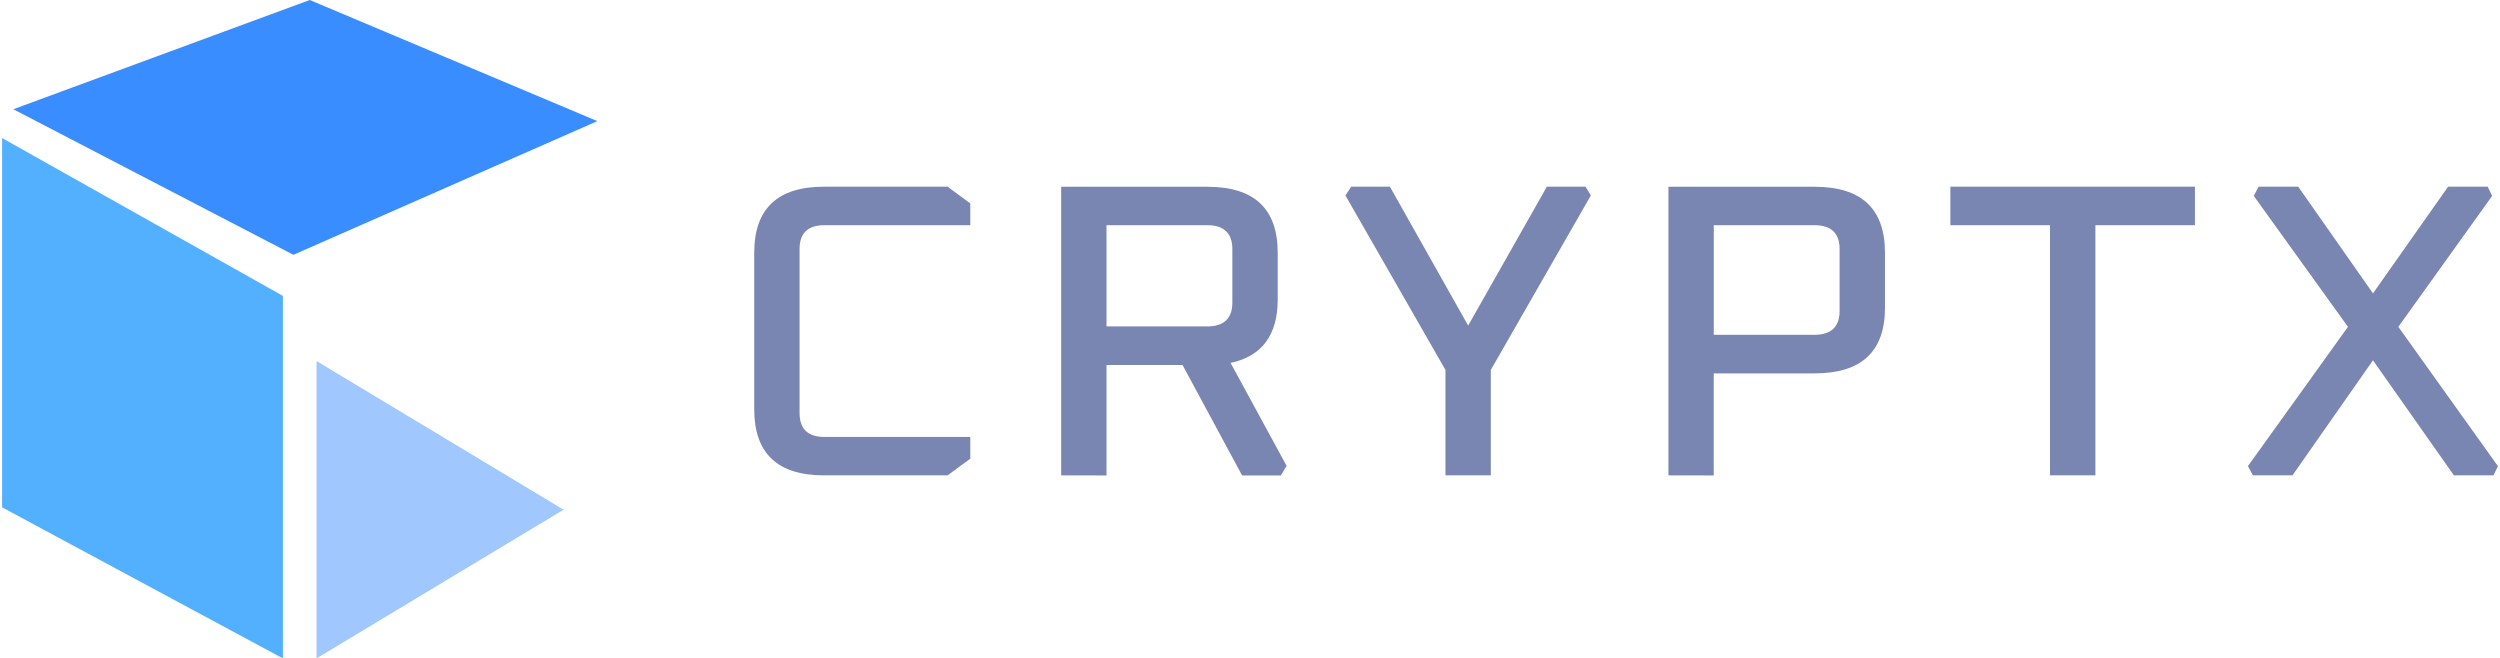
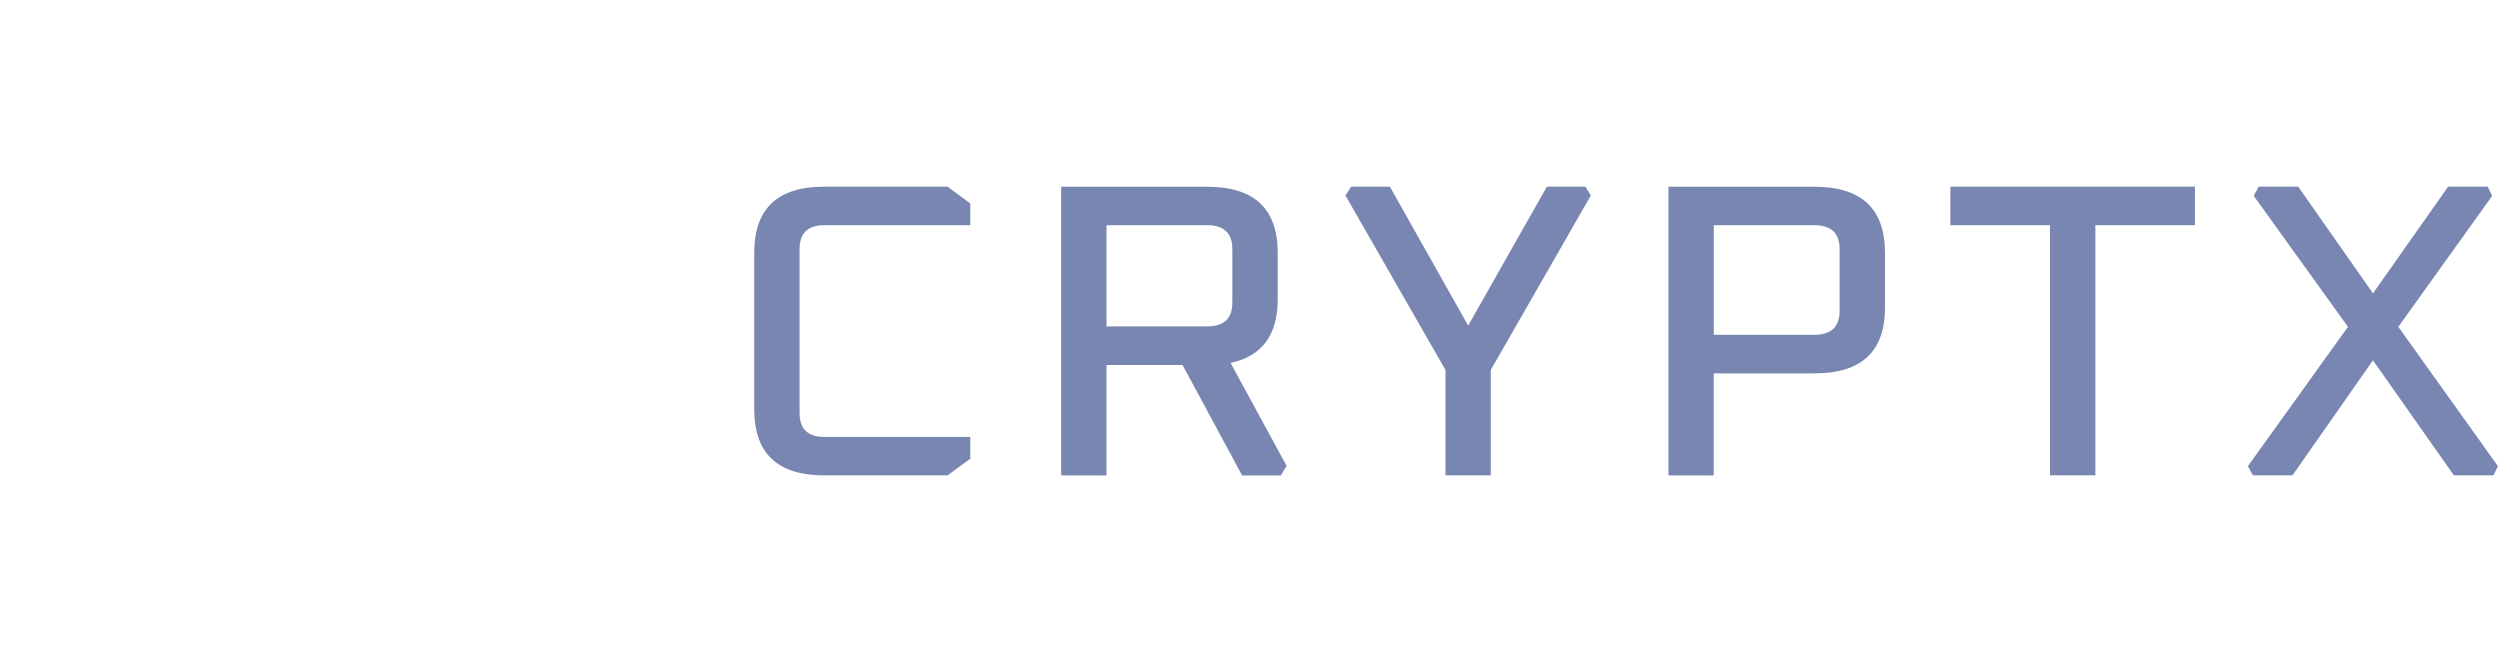
<svg xmlns="http://www.w3.org/2000/svg" width="152" height="40.03" viewBox="0 0 166.907 44.03">
  <g id="Logo" transform="translate(-501.263 -79.281)">
    <g id="Group_109" data-name="Group 109" transform="translate(501.263 79.281)">
      <g id="Group_68" data-name="Group 68" transform="translate(0 0)">
        <g id="Group_67" data-name="Group 67">
-           <path id="Path_161" data-name="Path 161" d="M0-9.635,18.777.921V25.163L0,15.062Z" transform="translate(0 18.867)" fill="#53B0FF" />
-           <path id="Path_163" data-name="Path 163" d="M17.609,53.612l19.232,8.1-20.326,8.94-18.73-9.735Z" transform="translate(2.965 -53.612)" fill="#398DFF" />
-           <path id="Path_162" data-name="Path 162" d="M-5.819-15.141,10.7-5.2-5.819,4.744Z" transform="translate(26.848 39.286)" fill="#398DFF" opacity="0.479" />
-         </g>
+           </g>
      </g>
    </g>
    <path id="Path_11036" data-name="Path 11036" d="M2.808-9.956V-20.419q0-4.421,4.668-4.421h8.266l1.516,1.119v1.455H7.506q-1.665,0-1.665,1.595V-9.7q0,1.595,1.665,1.595h9.752v1.455L15.742-5.535H7.476Q2.808-5.535,2.808-9.956ZM23.335-5.535v-19.3h9.782q4.7,0,4.7,4.421v3.106q0,3.581-3.152,4.253l3.746,6.883-.387.643H35.436l-3.984-7.386H26.368v7.386Zm3.033-9.96h6.72q1.695,0,1.695-1.595v-3.581q0-1.595-1.695-1.595h-6.72Zm15.978-8.757.387-.588h2.587l5.233,9.289,5.263-9.289H58.4l.357.588-6.69,11.667v7.05H49.035v-7.05Zm21.6,18.717v-19.3h9.782q4.7,0,4.7,4.421v3.665q0,4.393-4.7,4.393H66.975v6.827Zm3.033-9.4h6.72q1.695,0,1.695-1.595v-4.141q0-1.595-1.695-1.595h-6.72ZM82.8-22.266V-24.84H99.157v2.574H92.5V-5.535H89.464V-22.266Zm19.9,16.115,6.69-9.317-6.3-8.757.327-.616h2.646l5,7.134,5.025-7.134h2.646l.3.616-6.274,8.757,6.66,9.317-.3.616h-2.646l-5.411-7.694L105.68-5.535h-2.646Z" transform="translate(548.753 116.606)" fill="#7A86B2" />
  </g>
</svg>